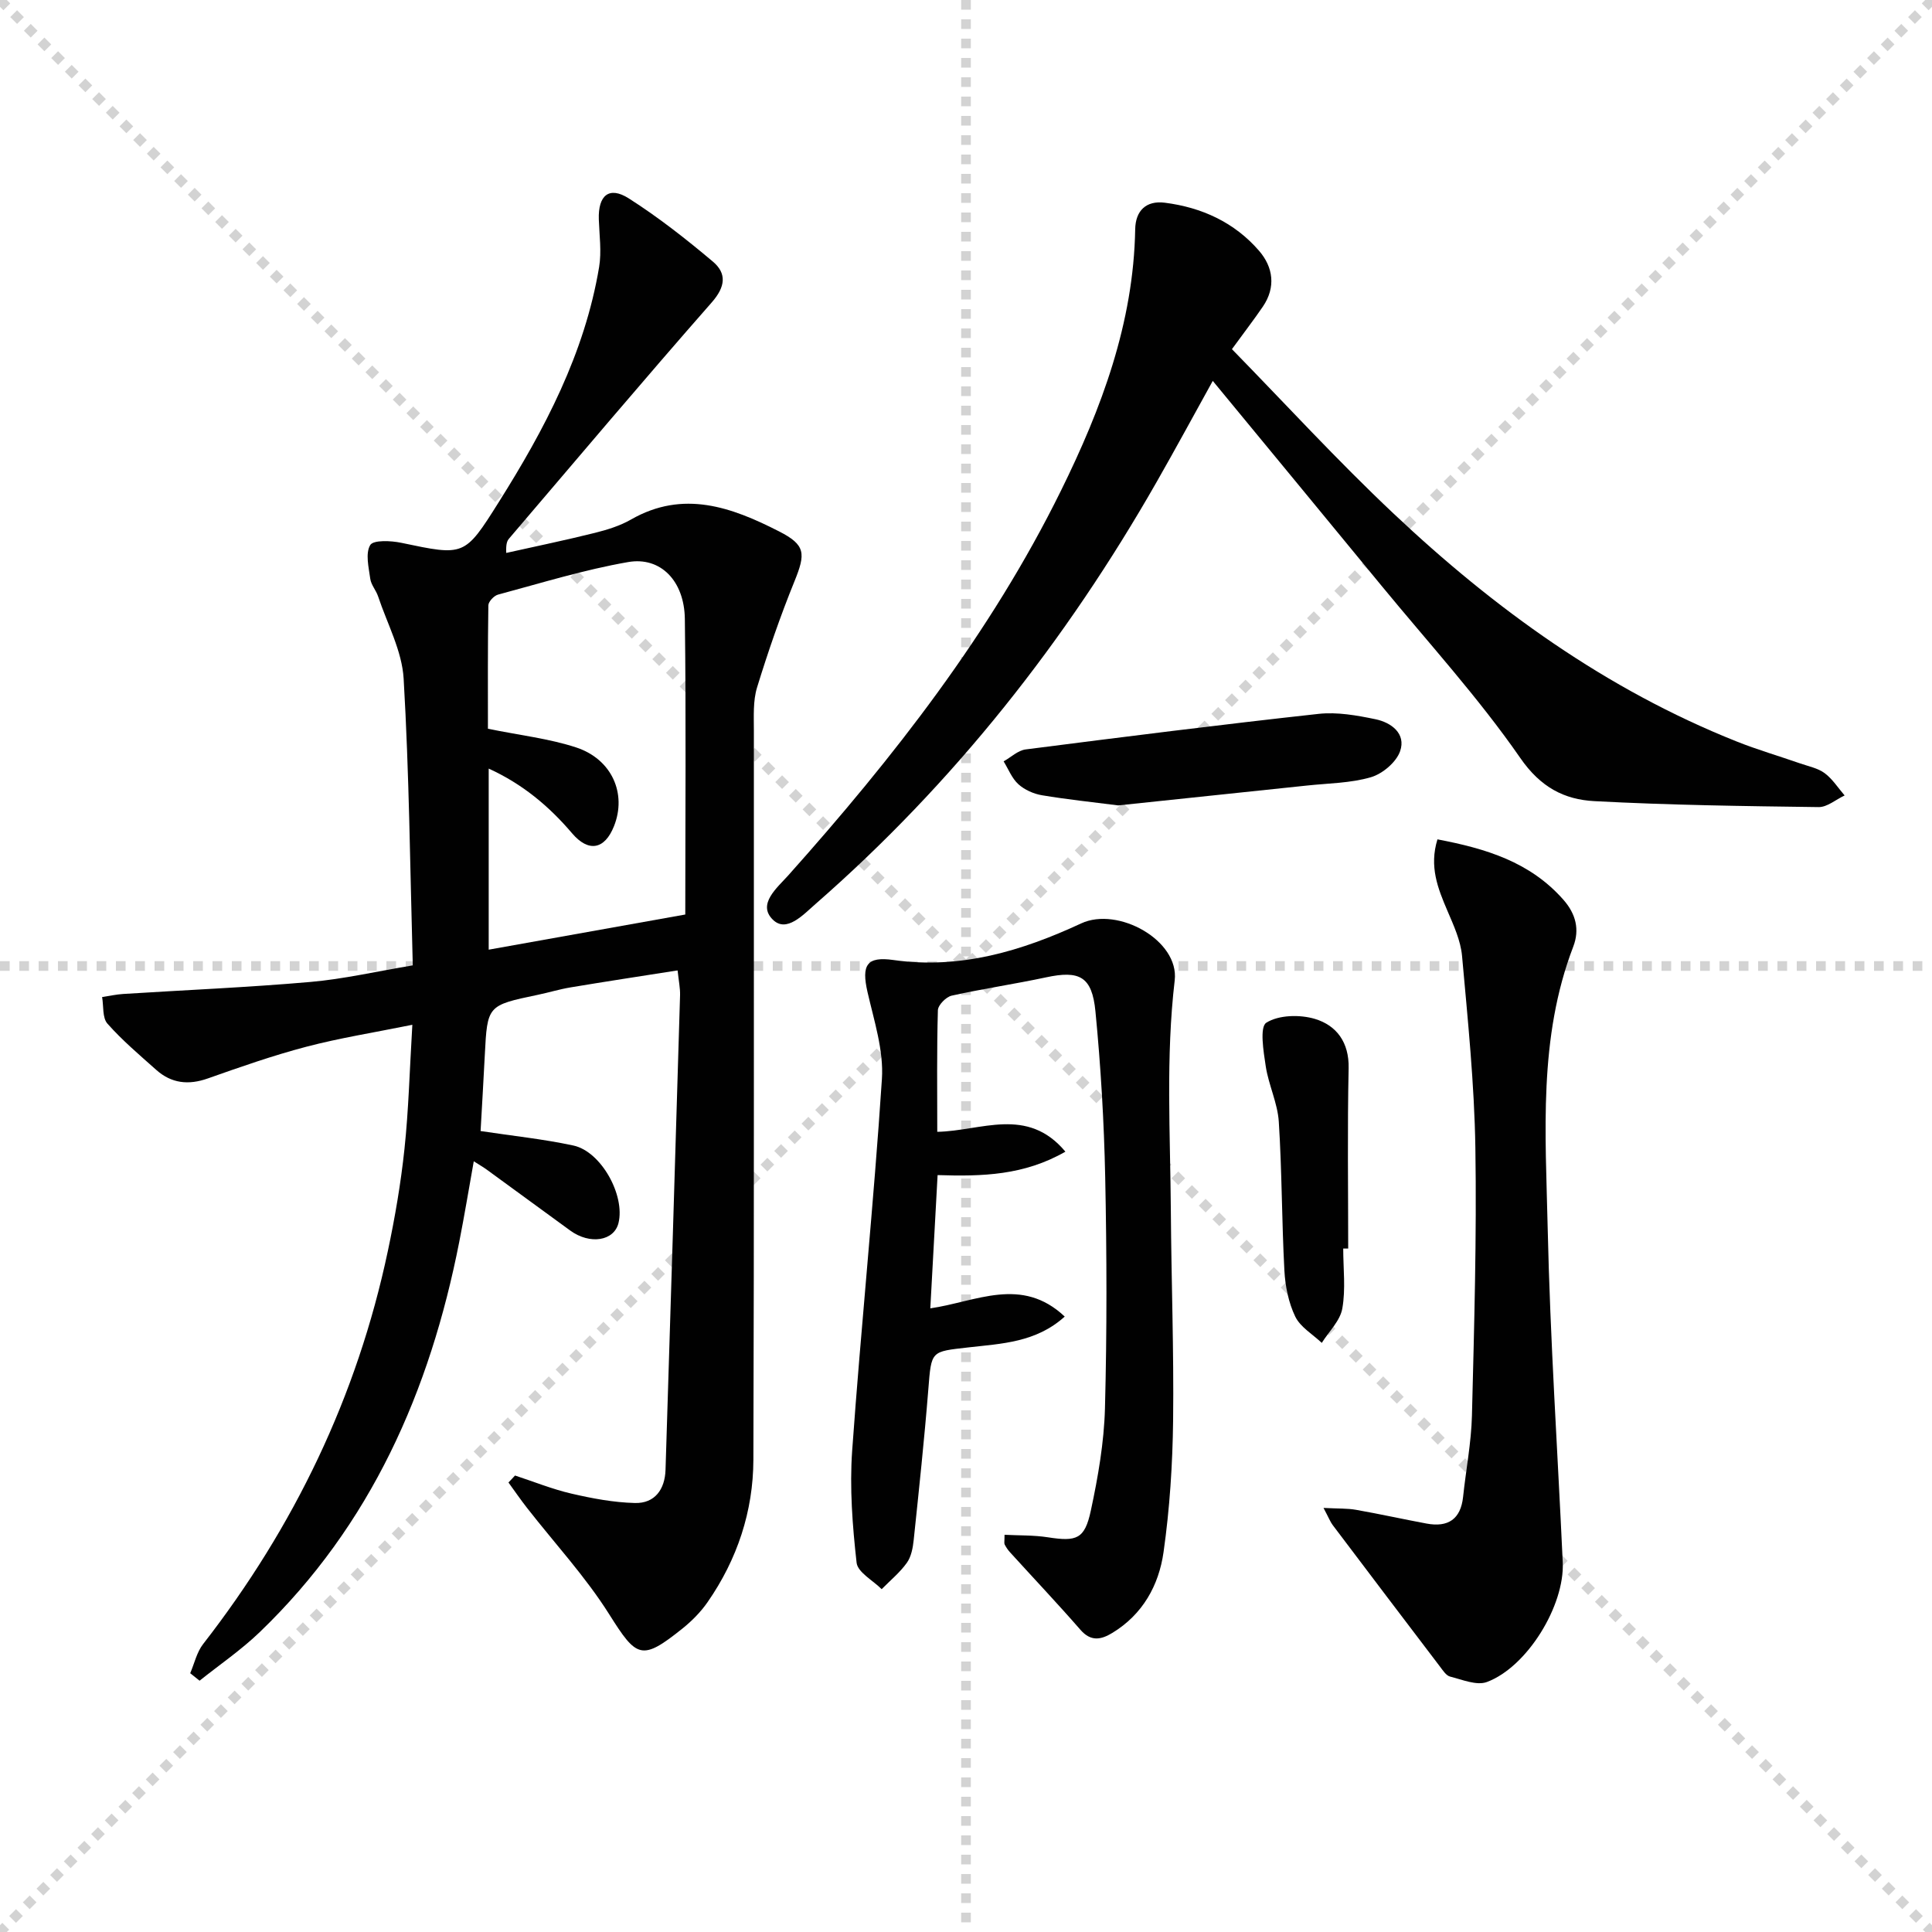
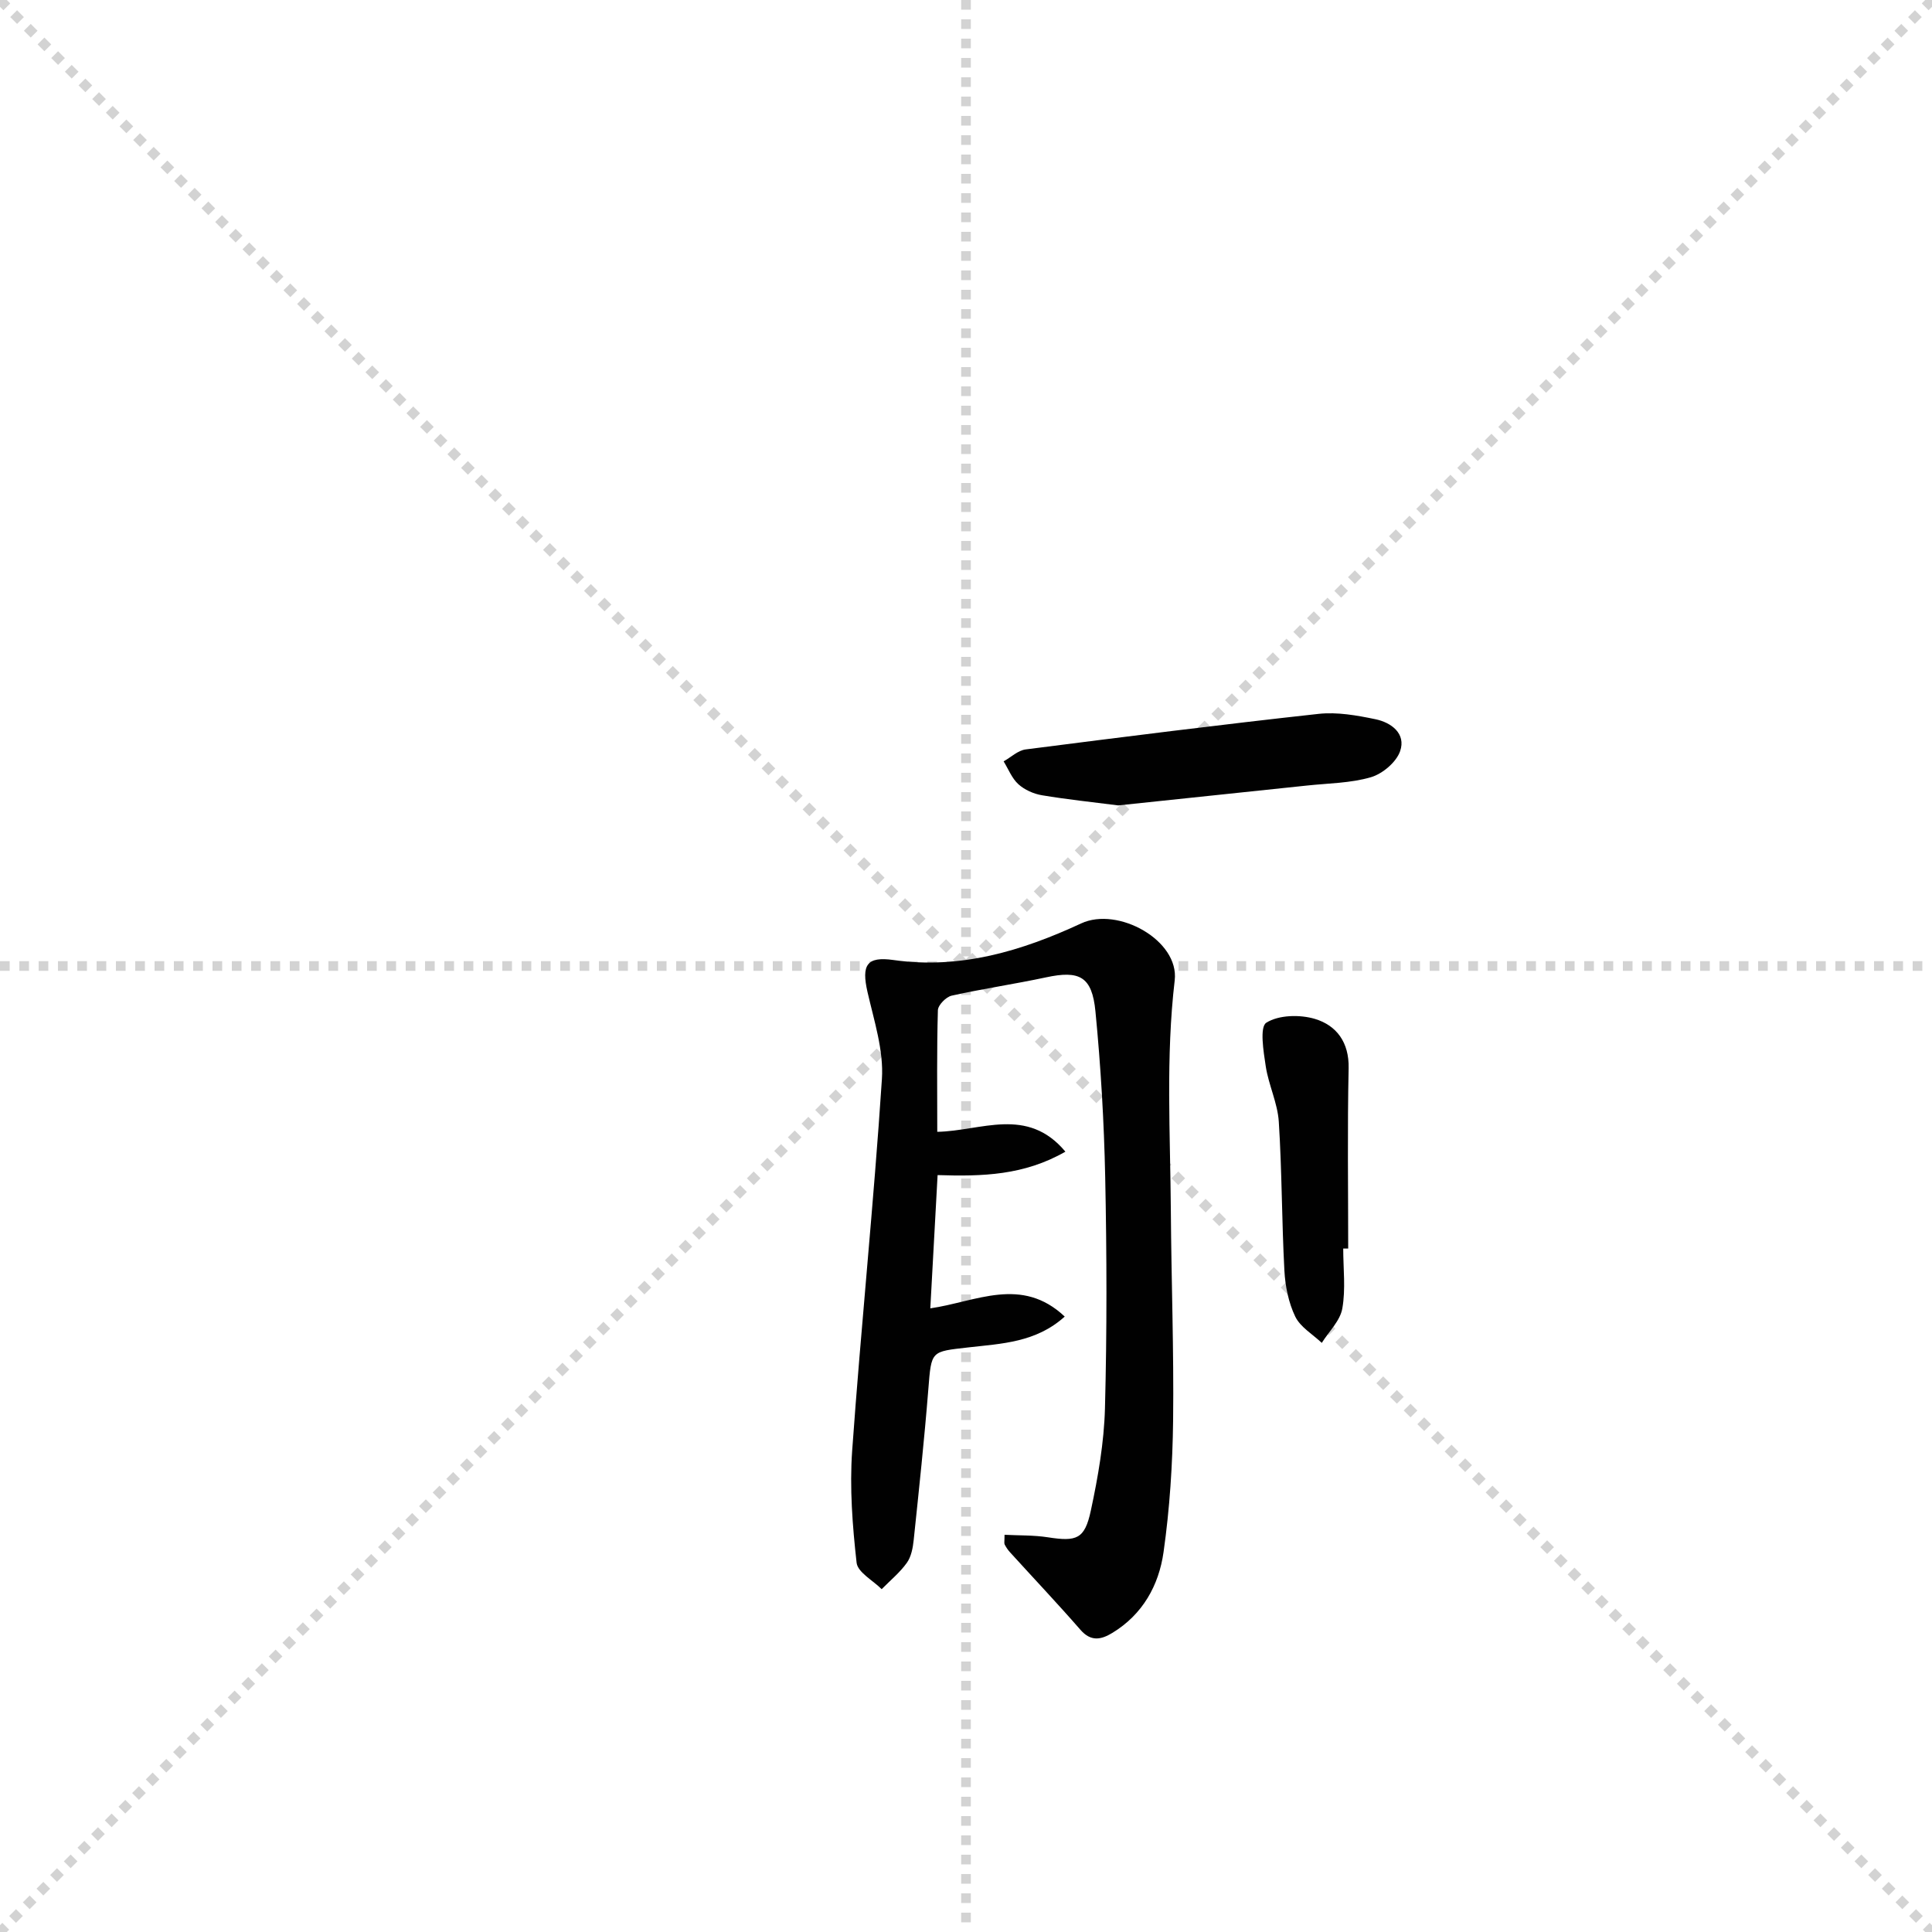
<svg xmlns="http://www.w3.org/2000/svg" enable-background="new 0 0 400 400" viewBox="0 0 400 400">
  <g stroke="lightgray" stroke-dasharray="1,1" stroke-width="1" transform="scale(2, 2)">
    <line x1="0" y1="0" x2="200" y2="200" />
    <line x1="200" y1="0" x2="0" y2="200" />
    <line x1="100" y1="0" x2="100" y2="200" />
    <line x1="0" y1="100" x2="200" y2="100" />
  </g>
  <g fill="#010101">
-     <path d="m106.63 305.49c3.88 1.27 7.69 2.82 11.65 3.74 4.31 1 8.75 1.84 13.16 1.95 4.14.11 6.22-2.82 6.35-6.86 1.04-32.76 2.03-65.51 3.01-98.27.04-1.47-.28-2.95-.51-5.14-7.56 1.19-14.87 2.3-22.17 3.52-2.29.38-4.52 1.07-6.79 1.54-10.44 2.19-10.43 2.18-10.96 12.52-.27 5.28-.58 10.56-.87 15.68 6.52.99 12.95 1.65 19.22 3 5.75 1.24 10.74 10.33 9.33 16.05-.92 3.72-5.9 4.52-9.98 1.56-5.78-4.2-11.54-8.43-17.32-12.64-.66-.48-1.37-.88-2.66-1.71-1.04 5.82-1.94 11.28-3.01 16.7-6.07 30.86-18.27 58.64-41.31 80.79-3.83 3.68-8.28 6.72-12.45 10.05-.65-.52-1.29-1.03-1.94-1.55.87-2.02 1.36-4.35 2.67-6.03 18.87-24.26 31.88-51.28 38.25-81.38 1.48-6.98 2.69-14.04 3.44-21.13.86-8.07 1.06-16.21 1.63-25.71-7.93 1.61-15.04 2.73-21.96 4.55-6.89 1.81-13.65 4.18-20.38 6.56-4.01 1.42-7.54 1.03-10.68-1.77-3.47-3.09-7.05-6.12-10.11-9.58-1.07-1.21-.77-3.63-1.1-5.5 1.46-.22 2.91-.55 4.37-.64 12.93-.82 25.88-1.36 38.78-2.49 6.87-.6 13.65-2.18 21.17-3.43-.56-20.14-.74-39.78-1.89-59.36-.34-5.77-3.41-11.38-5.29-17.04-.42-1.25-1.44-2.37-1.62-3.63-.32-2.36-1.04-5.26-.01-6.99.64-1.08 4.29-.92 6.42-.47 13.06 2.74 13.1 2.86 20.17-8.38 9.52-15.12 17.81-30.81 20.8-48.71.53-3.2.05-6.57-.06-9.86-.17-4.99 2.13-6.95 6.21-4.35 6.1 3.89 11.85 8.4 17.39 13.07 2.91 2.45 2.64 5.2-.22 8.46-14.17 16.13-28.01 32.55-41.95 48.88-.41.48-.68 1.06-.6 2.99 6.13-1.37 12.28-2.64 18.37-4.16 2.56-.64 5.18-1.45 7.45-2.75 10.84-6.22 20.86-2.56 30.67 2.45 5.5 2.81 5.53 4.56 3.18 10.35-2.92 7.18-5.46 14.55-7.74 21.96-.85 2.78-.66 5.93-.66 8.91-.03 50.32.07 100.65-.1 150.97-.03 10.69-3.34 20.65-9.48 29.49-1.4 2.02-3.21 3.86-5.13 5.41-8.55 6.86-9.54 6.16-15.24-2.89-4.92-7.81-11.3-14.7-17.01-22.02-1.34-1.71-2.57-3.51-3.85-5.27.47-.47.92-.96 1.36-1.44zm-5.45-108.87c13.89-2.49 27.2-4.87 40.7-7.28 0-20.6.18-40.9-.09-61.19-.1-7.87-5.02-12.95-11.74-11.78-9.1 1.58-18 4.34-26.94 6.74-.83.22-1.98 1.44-2 2.21-.14 8.75-.09 17.5-.09 25.56 6.66 1.36 12.64 2.03 18.24 3.86 7.45 2.44 10.54 9.6 7.86 16.31-1.95 4.9-5.31 5.43-8.68 1.47-4.74-5.57-10.23-10.19-17.26-13.39z" />
-     <path d="m255.06 72.29c10.99 11.24 21.79 23.04 33.4 33.98 20.95 19.77 44.08 36.48 71.08 47.24 4.31 1.72 8.79 3.02 13.17 4.55 1.72.6 3.65.97 5.06 2.01 1.63 1.21 2.78 3.05 4.14 4.62-1.8.84-3.61 2.44-5.39 2.41-15.47-.2-30.95-.41-46.39-1.23-6.25-.33-11.16-2.85-15.36-8.92-8.69-12.55-19.09-23.93-28.81-35.76-11.51-14.01-23.05-27.99-34.87-42.33-3.93 7.1-7.69 14.04-11.61 20.91-18.8 32.95-41.99 62.36-70.61 87.37-2.6 2.27-6.04 6.06-8.87 3.26-3.26-3.21.9-6.59 3.21-9.17 21.8-24.42 41.88-50.09 56.43-79.6 8.41-17.05 15.05-34.74 15.39-54.17.07-3.82 2.24-5.98 6.13-5.49 7.66.97 14.44 4.08 19.52 9.96 2.92 3.38 3.51 7.53.79 11.54-1.88 2.75-3.91 5.38-6.41 8.82z" />
+     <path d="m255.06 72.29z" />
    <path d="m220.58 238.44c-8.56 4.91-17.15 5.15-26.46 4.85-.51 9.26-1 18.27-1.51 27.59 9.47-1.37 18.88-6.74 27.83 1.7-5.96 5.39-13.11 5.6-19.9 6.38-7.84.9-7.7.61-8.34 8.69-.83 10.41-1.94 20.81-3.03 31.2-.17 1.62-.51 3.45-1.42 4.72-1.45 2.02-3.44 3.65-5.21 5.45-1.81-1.82-4.96-3.48-5.19-5.47-.86-7.68-1.46-15.51-.92-23.19 1.83-25.67 4.48-51.28 6.16-76.96.39-5.92-1.62-12.06-2.98-18-1.28-5.6-.18-7.43 5.37-6.64 13.87 1.97 26.59-1.88 38.87-7.58 7.62-3.54 20.33 3.52 19.36 11.79-1.87 15.9-.91 31.77-.8 47.66.1 14.48.64 28.96.47 43.43-.11 9.11-.7 18.28-1.98 27.29-.97 6.86-4.31 12.91-10.61 16.73-2.35 1.43-4.44 1.83-6.6-.65-4.75-5.45-9.72-10.7-14.58-16.05-.44-.48-.81-1.04-1.11-1.62-.13-.26-.02-.64-.02-2 3.01.16 6.03.06 8.97.52 5.96.92 7.63.4 8.9-5.55 1.49-6.95 2.73-14.07 2.92-21.15.42-15.94.38-31.91.05-47.86-.24-11.45-.91-22.91-2.02-34.31-.7-7.27-3.32-8.54-10.23-7.06-6.49 1.39-13.07 2.35-19.54 3.79-1.16.26-2.82 1.95-2.85 3.02-.24 8.3-.13 16.62-.13 25.17 9.06-.16 18.62-5.36 26.53 4.11z" />
-     <path d="m274.02 312.2c3.06.16 4.92.07 6.72.39 4.89.86 9.74 1.94 14.63 2.85 4.42.82 7.06-.89 7.55-5.55.59-5.61 1.69-11.2 1.83-16.81.46-18.47 1-36.95.71-55.42-.21-13.26-1.57-26.52-2.76-39.75-.29-3.2-1.75-6.35-3.04-9.37-1.97-4.61-3.79-9.14-2.05-14.76 10.04 1.91 19.19 4.67 26.09 12.52 2.6 2.96 3.36 6.2 2.03 9.68-7.26 18.91-5.73 38.68-5.3 58.21.51 23.1 2.06 46.19 3.12 69.28.41 8.93-7.34 21.65-15.7 24.77-2.12.79-5.11-.49-7.62-1.12-.83-.21-1.5-1.29-2.1-2.07-7.42-9.75-14.82-19.51-22.2-29.29-.49-.64-.77-1.41-1.91-3.56z" />
    <path d="m231.51 166.75c-5.32-.68-10.57-1.23-15.78-2.1-1.73-.29-3.6-1.12-4.88-2.28-1.35-1.22-2.07-3.13-3.06-4.74 1.52-.85 2.97-2.27 4.57-2.47 20.2-2.59 40.4-5.14 60.64-7.36 3.85-.42 7.93.31 11.78 1.11 3.28.68 6.36 2.98 5.1 6.61-.79 2.28-3.63 4.68-6.03 5.39-4.23 1.24-8.82 1.25-13.27 1.73-12.99 1.37-26 2.73-39.07 4.11z" />
    <path d="m278.1 258.5c0 4.15.53 8.39-.19 12.42-.45 2.54-2.77 4.75-4.25 7.11-1.89-1.79-4.43-3.26-5.49-5.44-1.39-2.88-2.08-6.31-2.25-9.54-.55-10.26-.5-20.56-1.16-30.82-.25-3.86-2.11-7.59-2.7-11.46-.47-3.08-1.29-8.14.12-9.03 2.57-1.62 6.96-1.72 10.08-.78 4.46 1.35 7.08 4.84 6.96 10.22-.27 12.44-.09 24.88-.09 37.32-.34 0-.69 0-1.03 0z" />
  </g>
</svg>